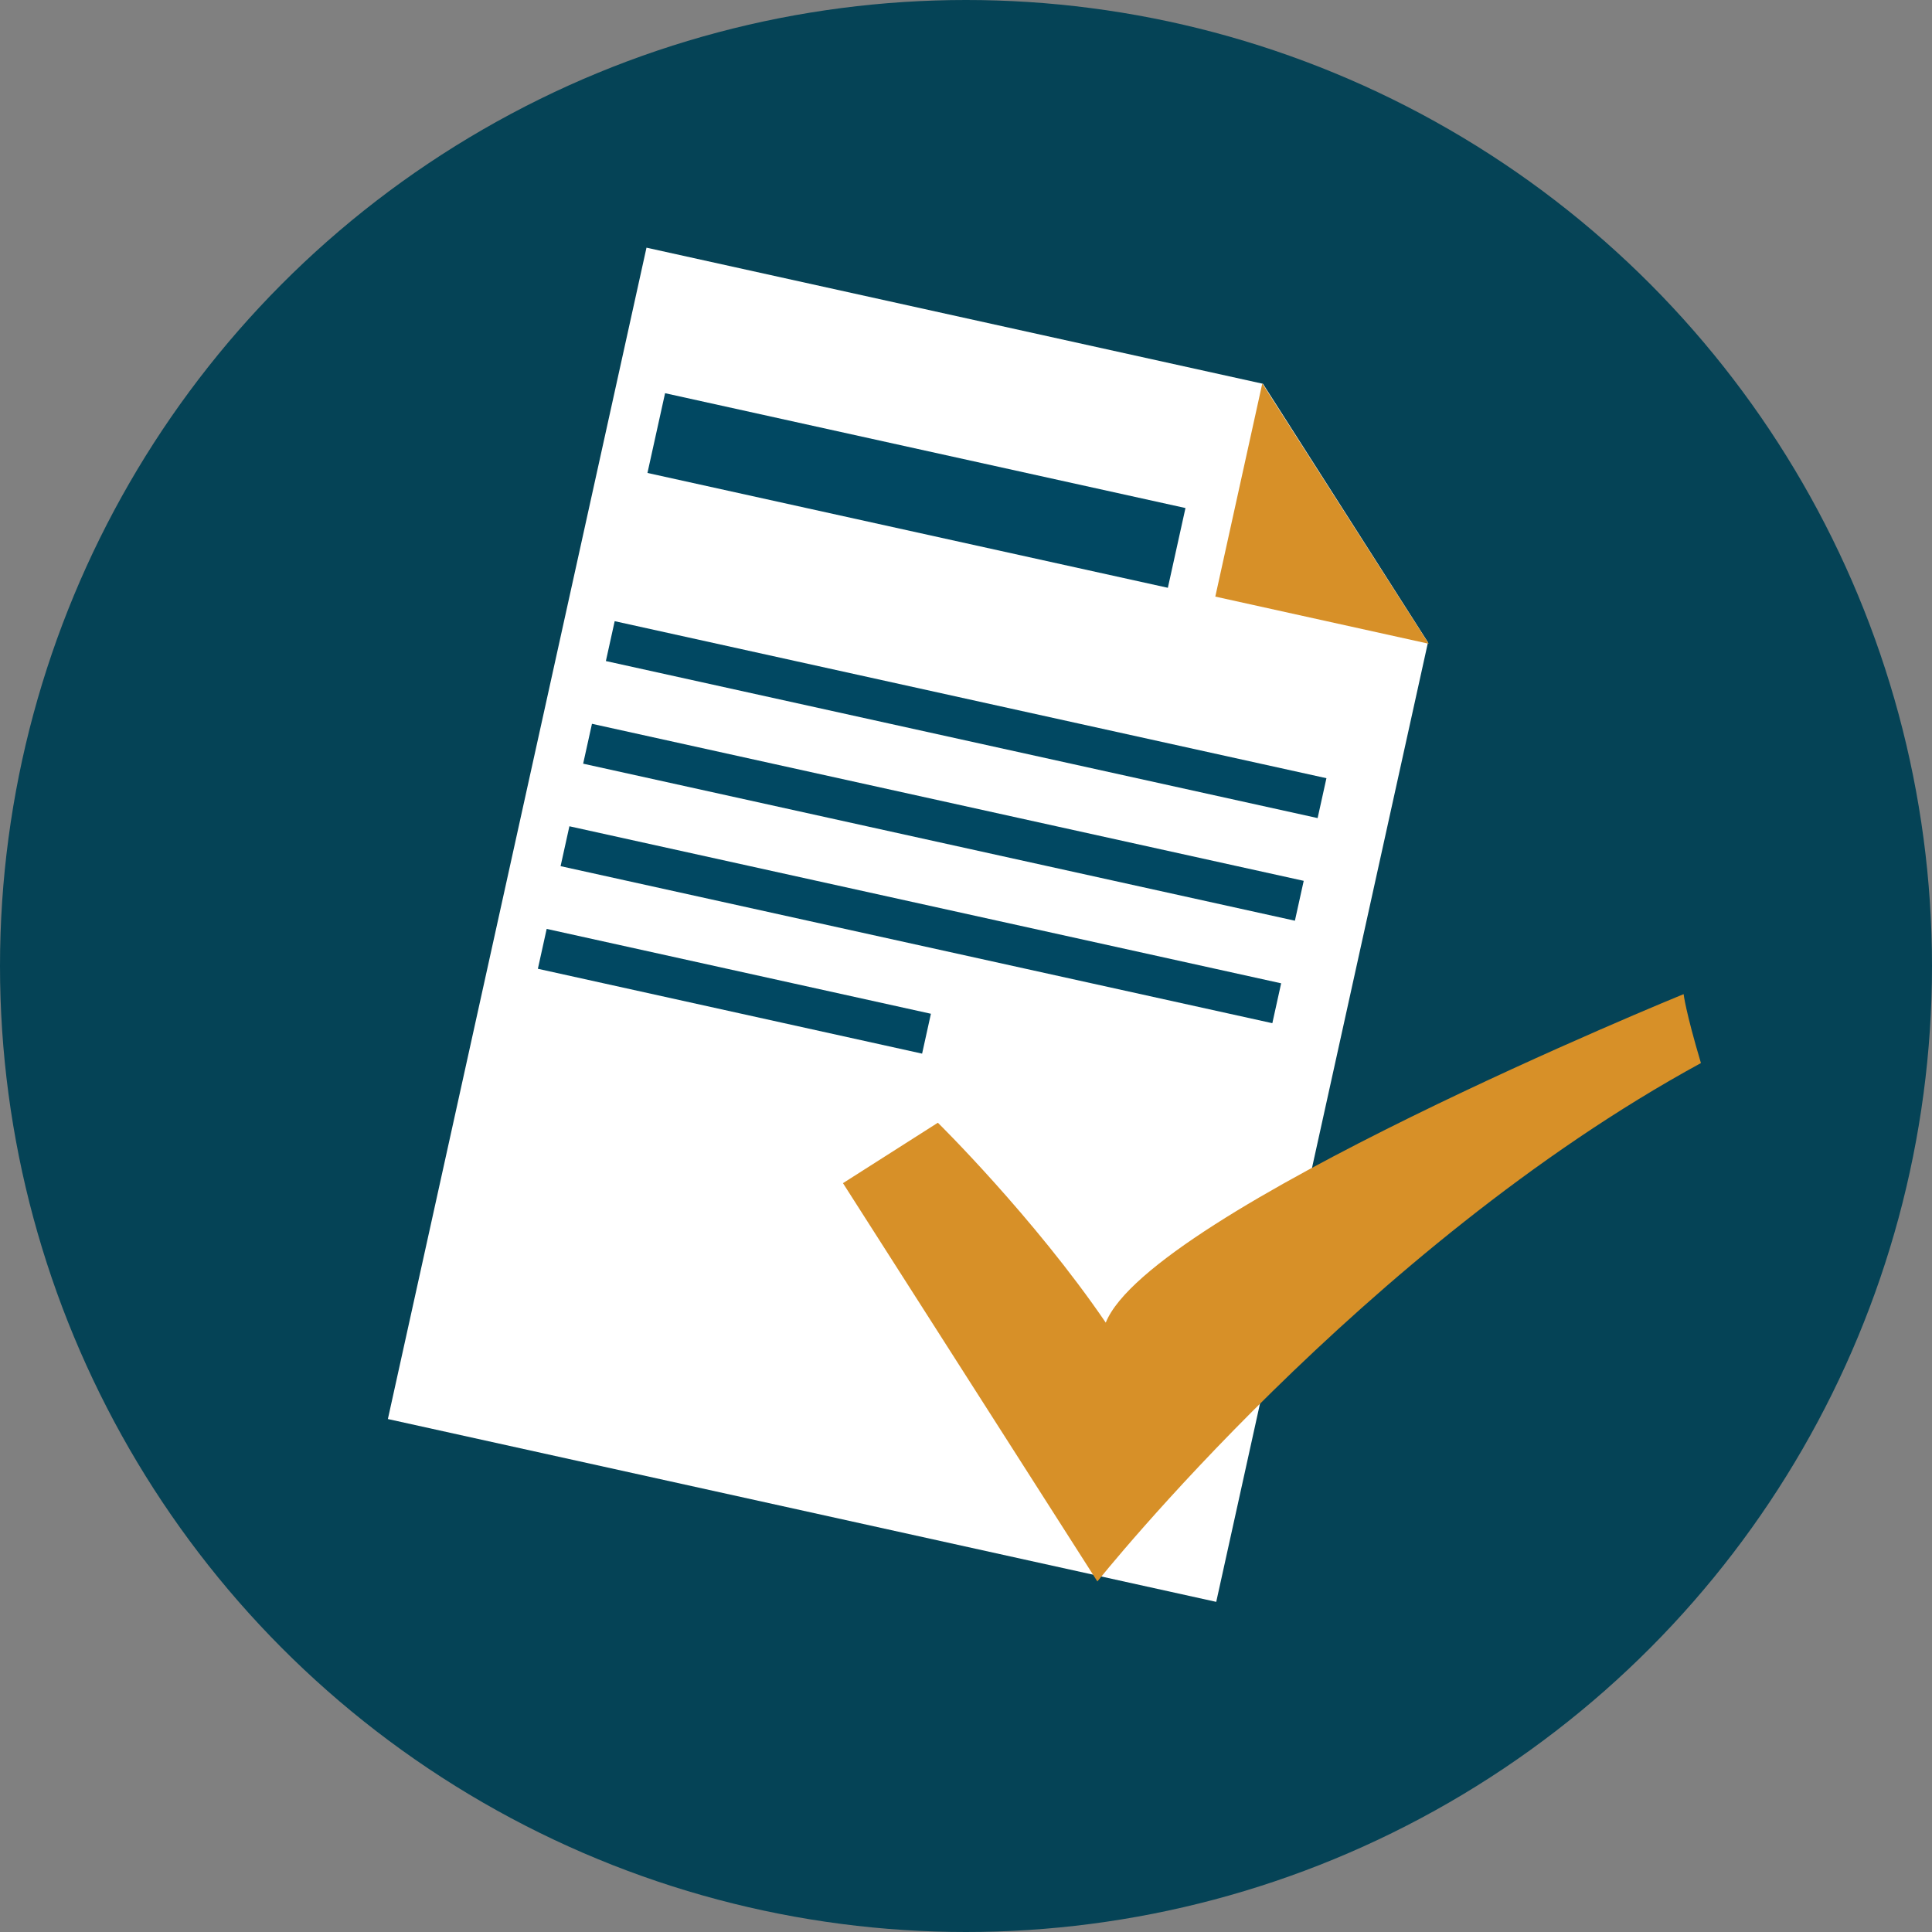
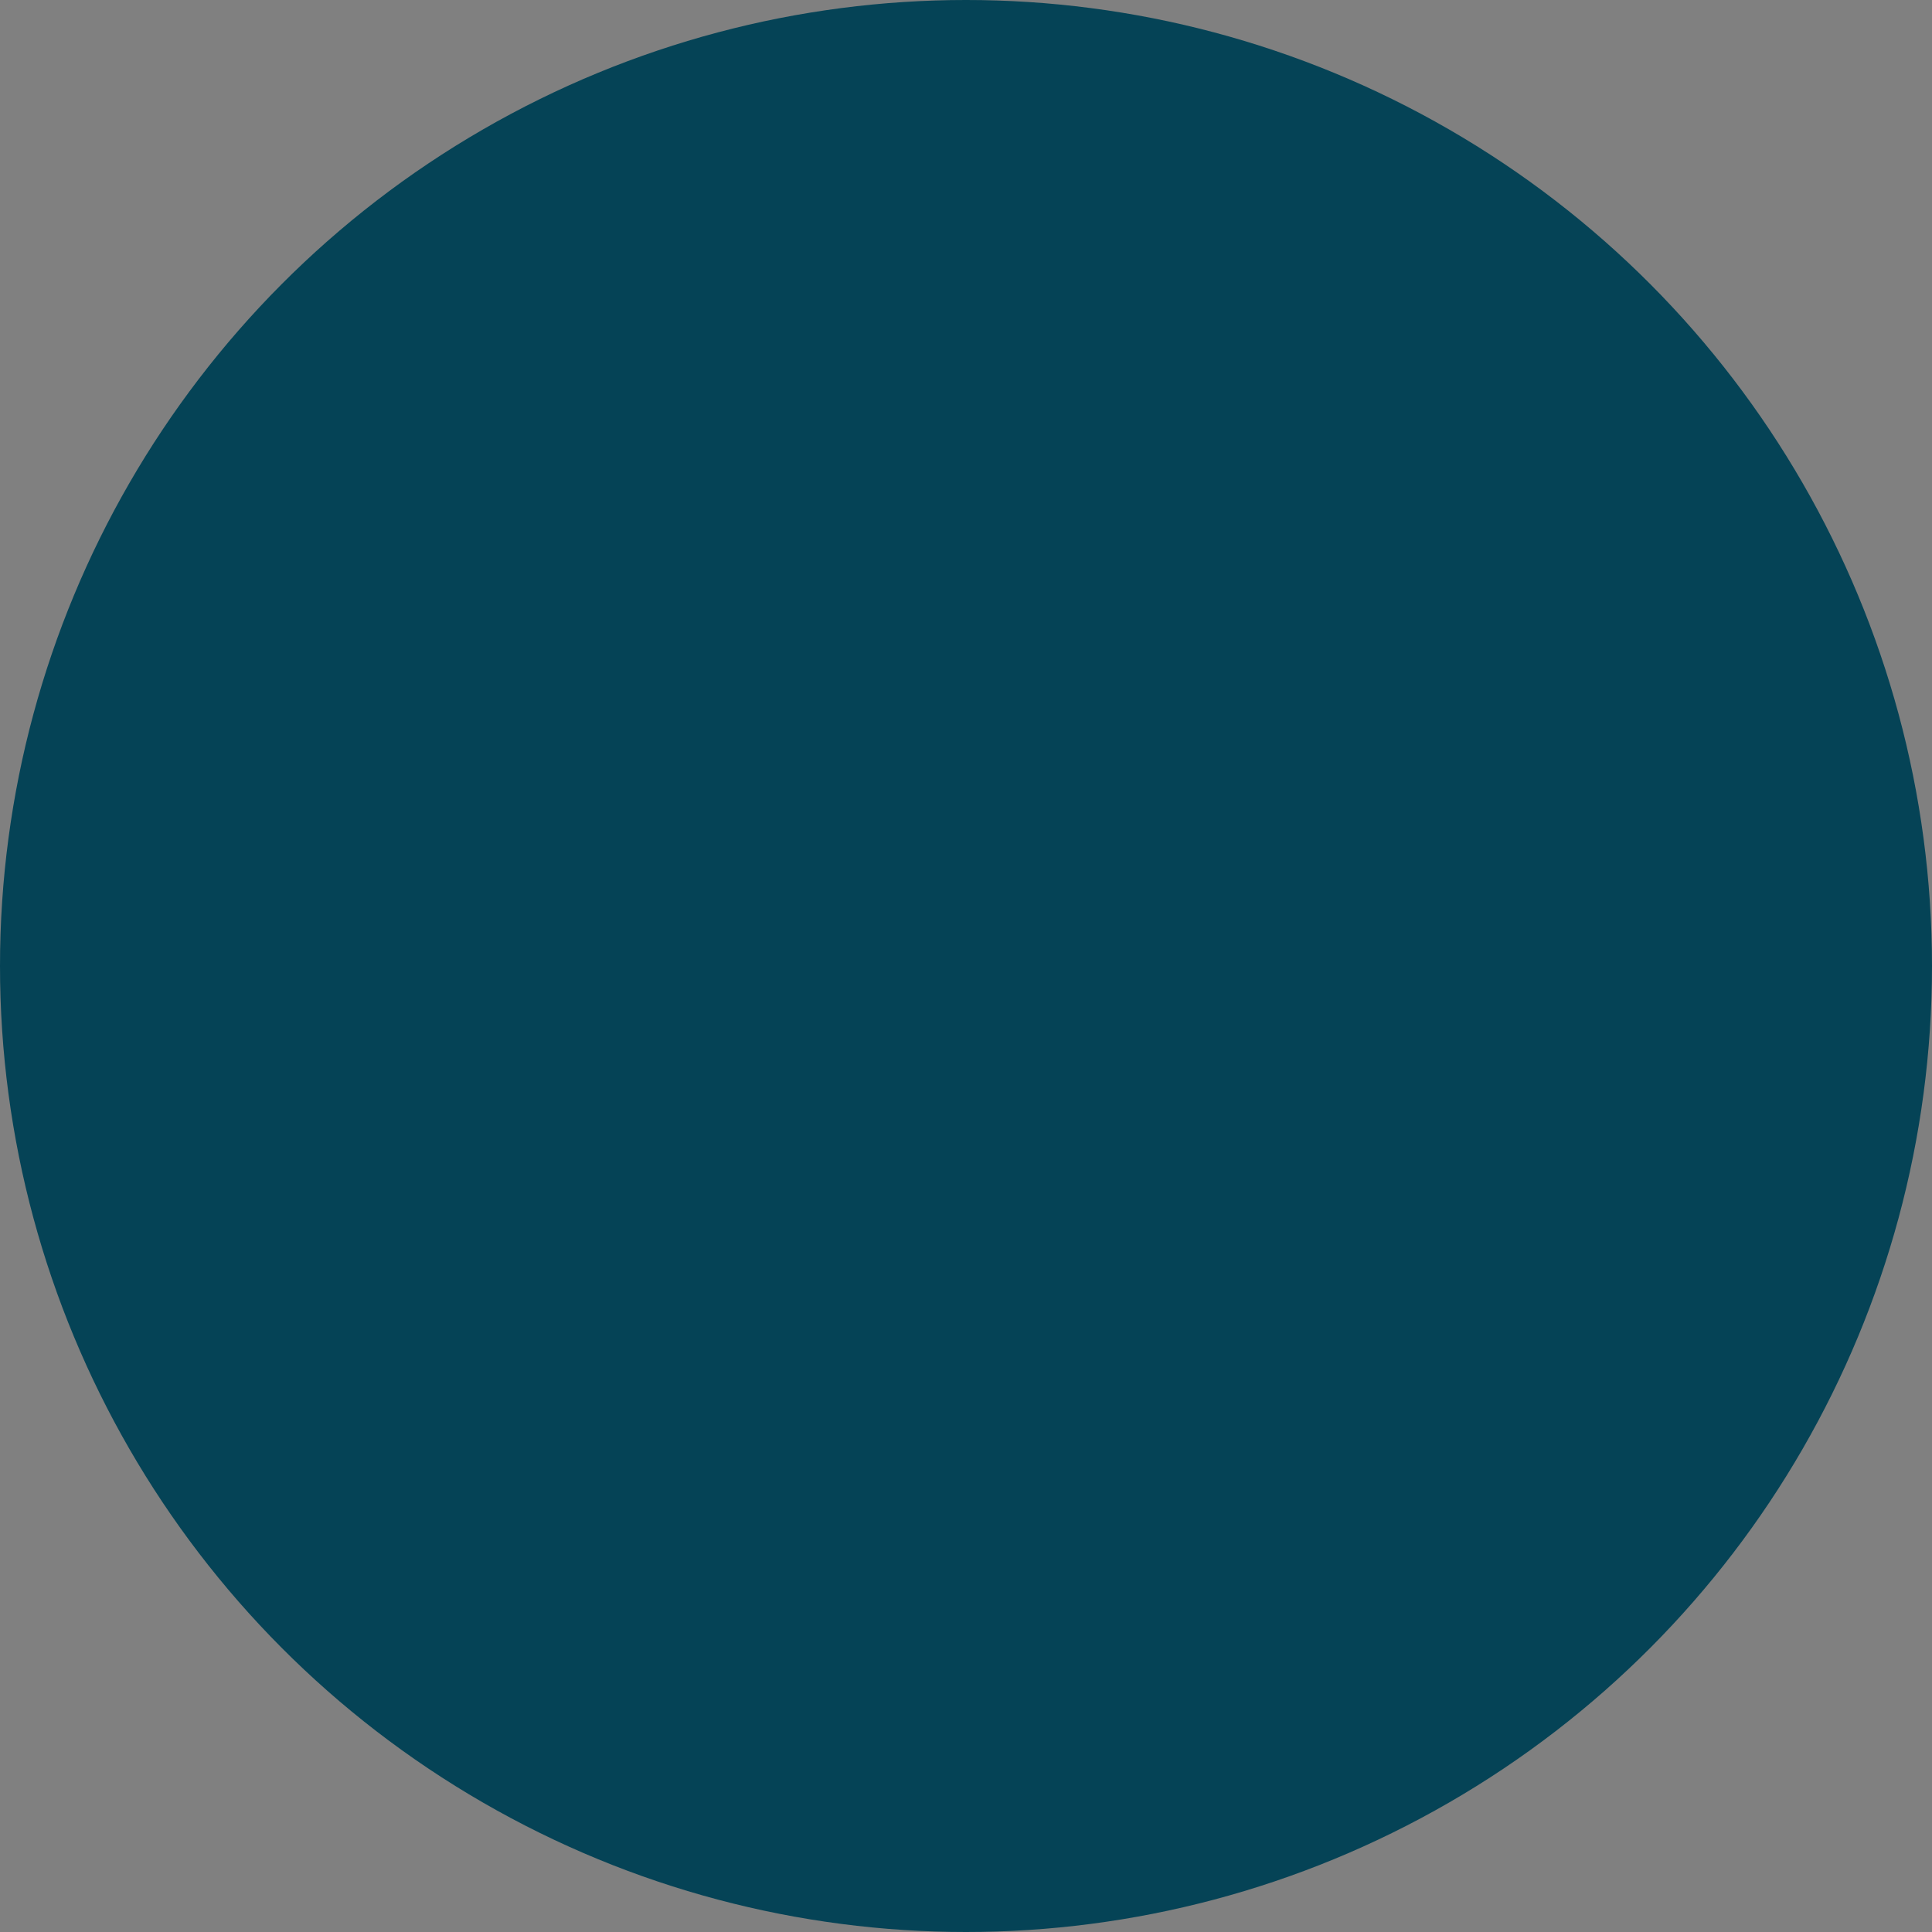
<svg xmlns="http://www.w3.org/2000/svg" id="Layer_2" viewBox="0 0 125 125">
  <rect x="0" y="0" width="125" height="125" fill="#808080" stroke="none" />
  <defs>
    <style>.cls-1{fill:#054356;}.cls-1,.cls-2,.cls-3,.cls-4,.cls-5,.cls-6{stroke-width:0px;}.cls-2,.cls-3{fill:#d79028;}.cls-3{fill-rule:evenodd;}.cls-4{fill:none;}.cls-7{clip-path:url(#clippath-1);}.cls-5{fill:#fff;}.cls-8{clip-path:url(#clippath);}.cls-6{fill:#014862;}</style>
    <clipPath id="clippath">
-       <rect class="cls-4" x="32.5" y="23.5" width="77.99" height="78" transform="translate(-4.94 118.85) rotate(-77.55)" />
-     </clipPath>
+       </clipPath>
    <clipPath id="clippath-1">
      <rect class="cls-4" x="32.5" y="23.5" width="77.99" height="78" transform="translate(-4.94 118.85) rotate(-77.55)" />
    </clipPath>
  </defs>
  <g id="Layer_1-2">
    <circle class="cls-1" cx="62.5" cy="62.5" r="62.5" />
    <g id="approved">
      <g class="cls-8">
-         <polygon class="cls-5" points="41.82 16.01 25.09 91.81 78.69 103.64 92.39 41.56 81.7 24.81 41.82 16.01" />
-         <polygon class="cls-2" points="81.67 24.81 78.63 38.6 92.44 41.65 81.67 24.81" />
-         <path class="cls-6" d="M76.7,32.87l-33.67-7.43-1.14,5.16,33.67,7.43,1.14-5.16ZM39.2,42.77l46.05,10.16.57-2.58-46.05-10.16-.57,2.58ZM37.73,49.41l46.05,10.16.57-2.58-46.05-10.16-.57,2.58ZM36.27,56.04l46.05,10.16.57-2.58-46.05-10.16-.57,2.58ZM34.8,62.68l24.86,5.49.57-2.58-24.86-5.49-.57,2.58Z" />
        <g class="cls-7">
          <path class="cls-3" d="M71.54,85.58c2.85-7.17,37.39-21.26,37.39-21.26,0,0,.12,1.1,1.12,4.46-21.83,11.9-39.05,33.54-39.05,33.54l-16.46-25.77,6.14-3.91s6.2,6.1,10.86,12.93" />
        </g>
      </g>
    </g>
  </g>
</svg>